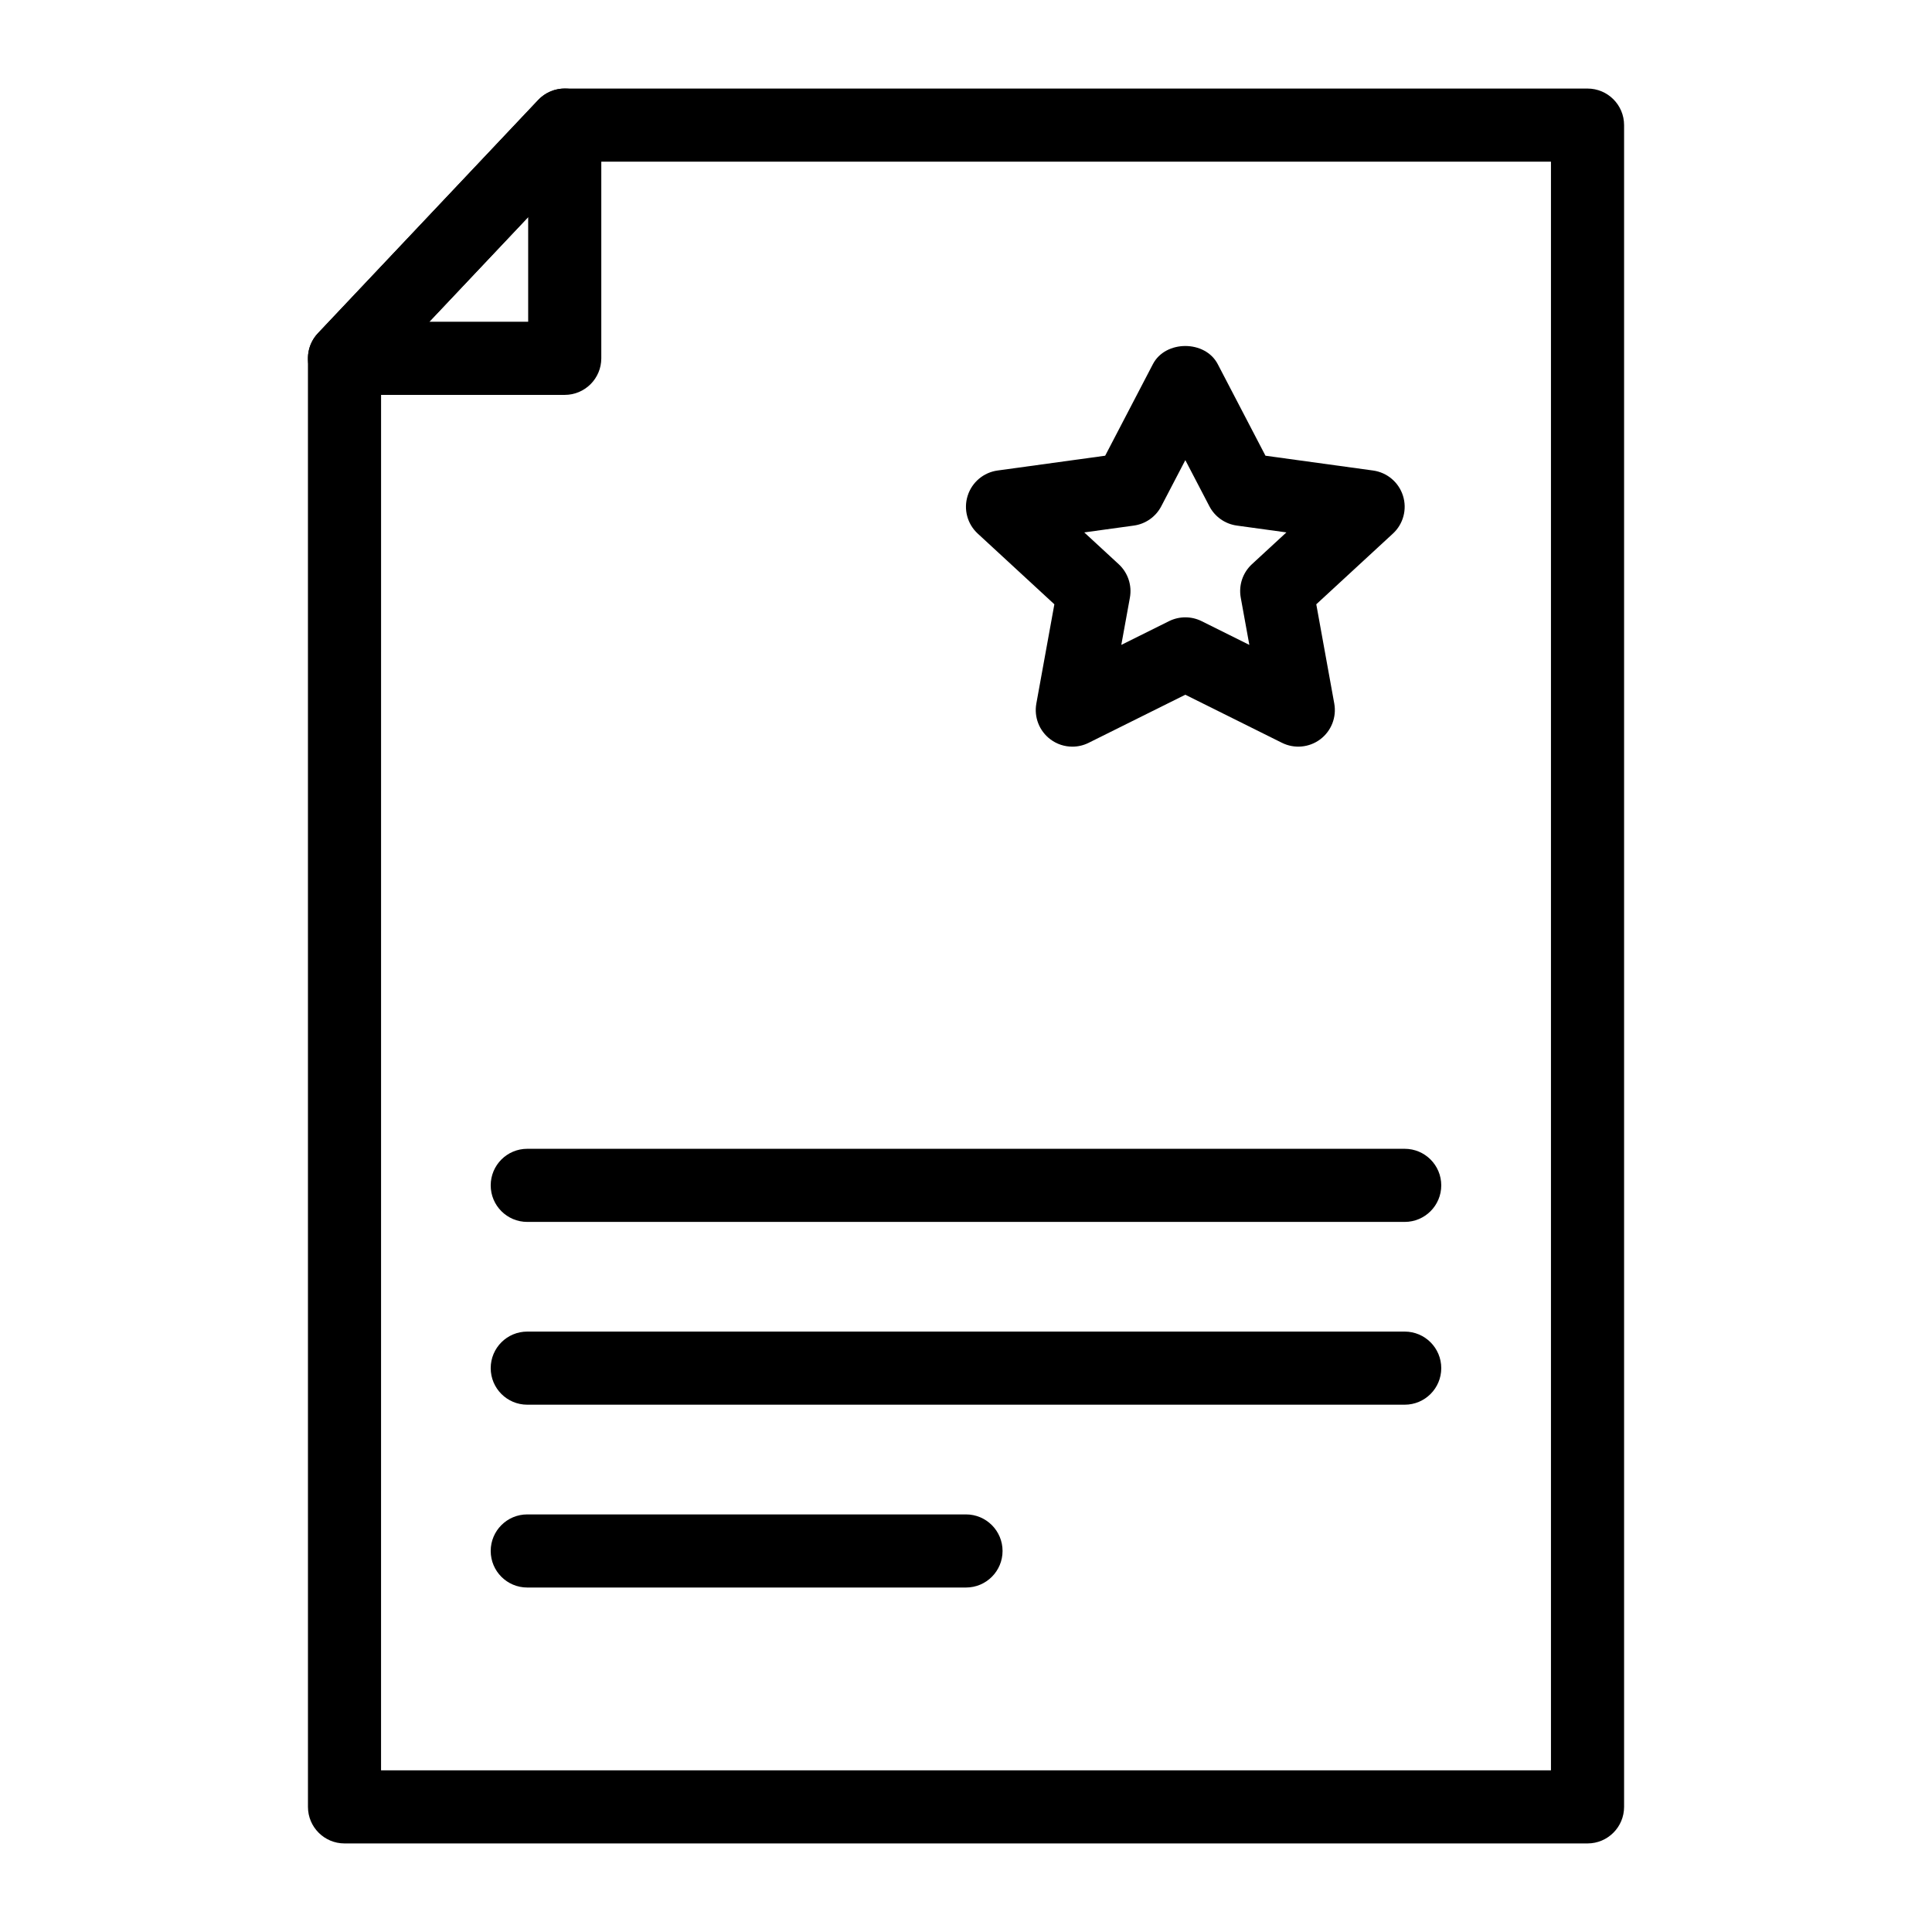
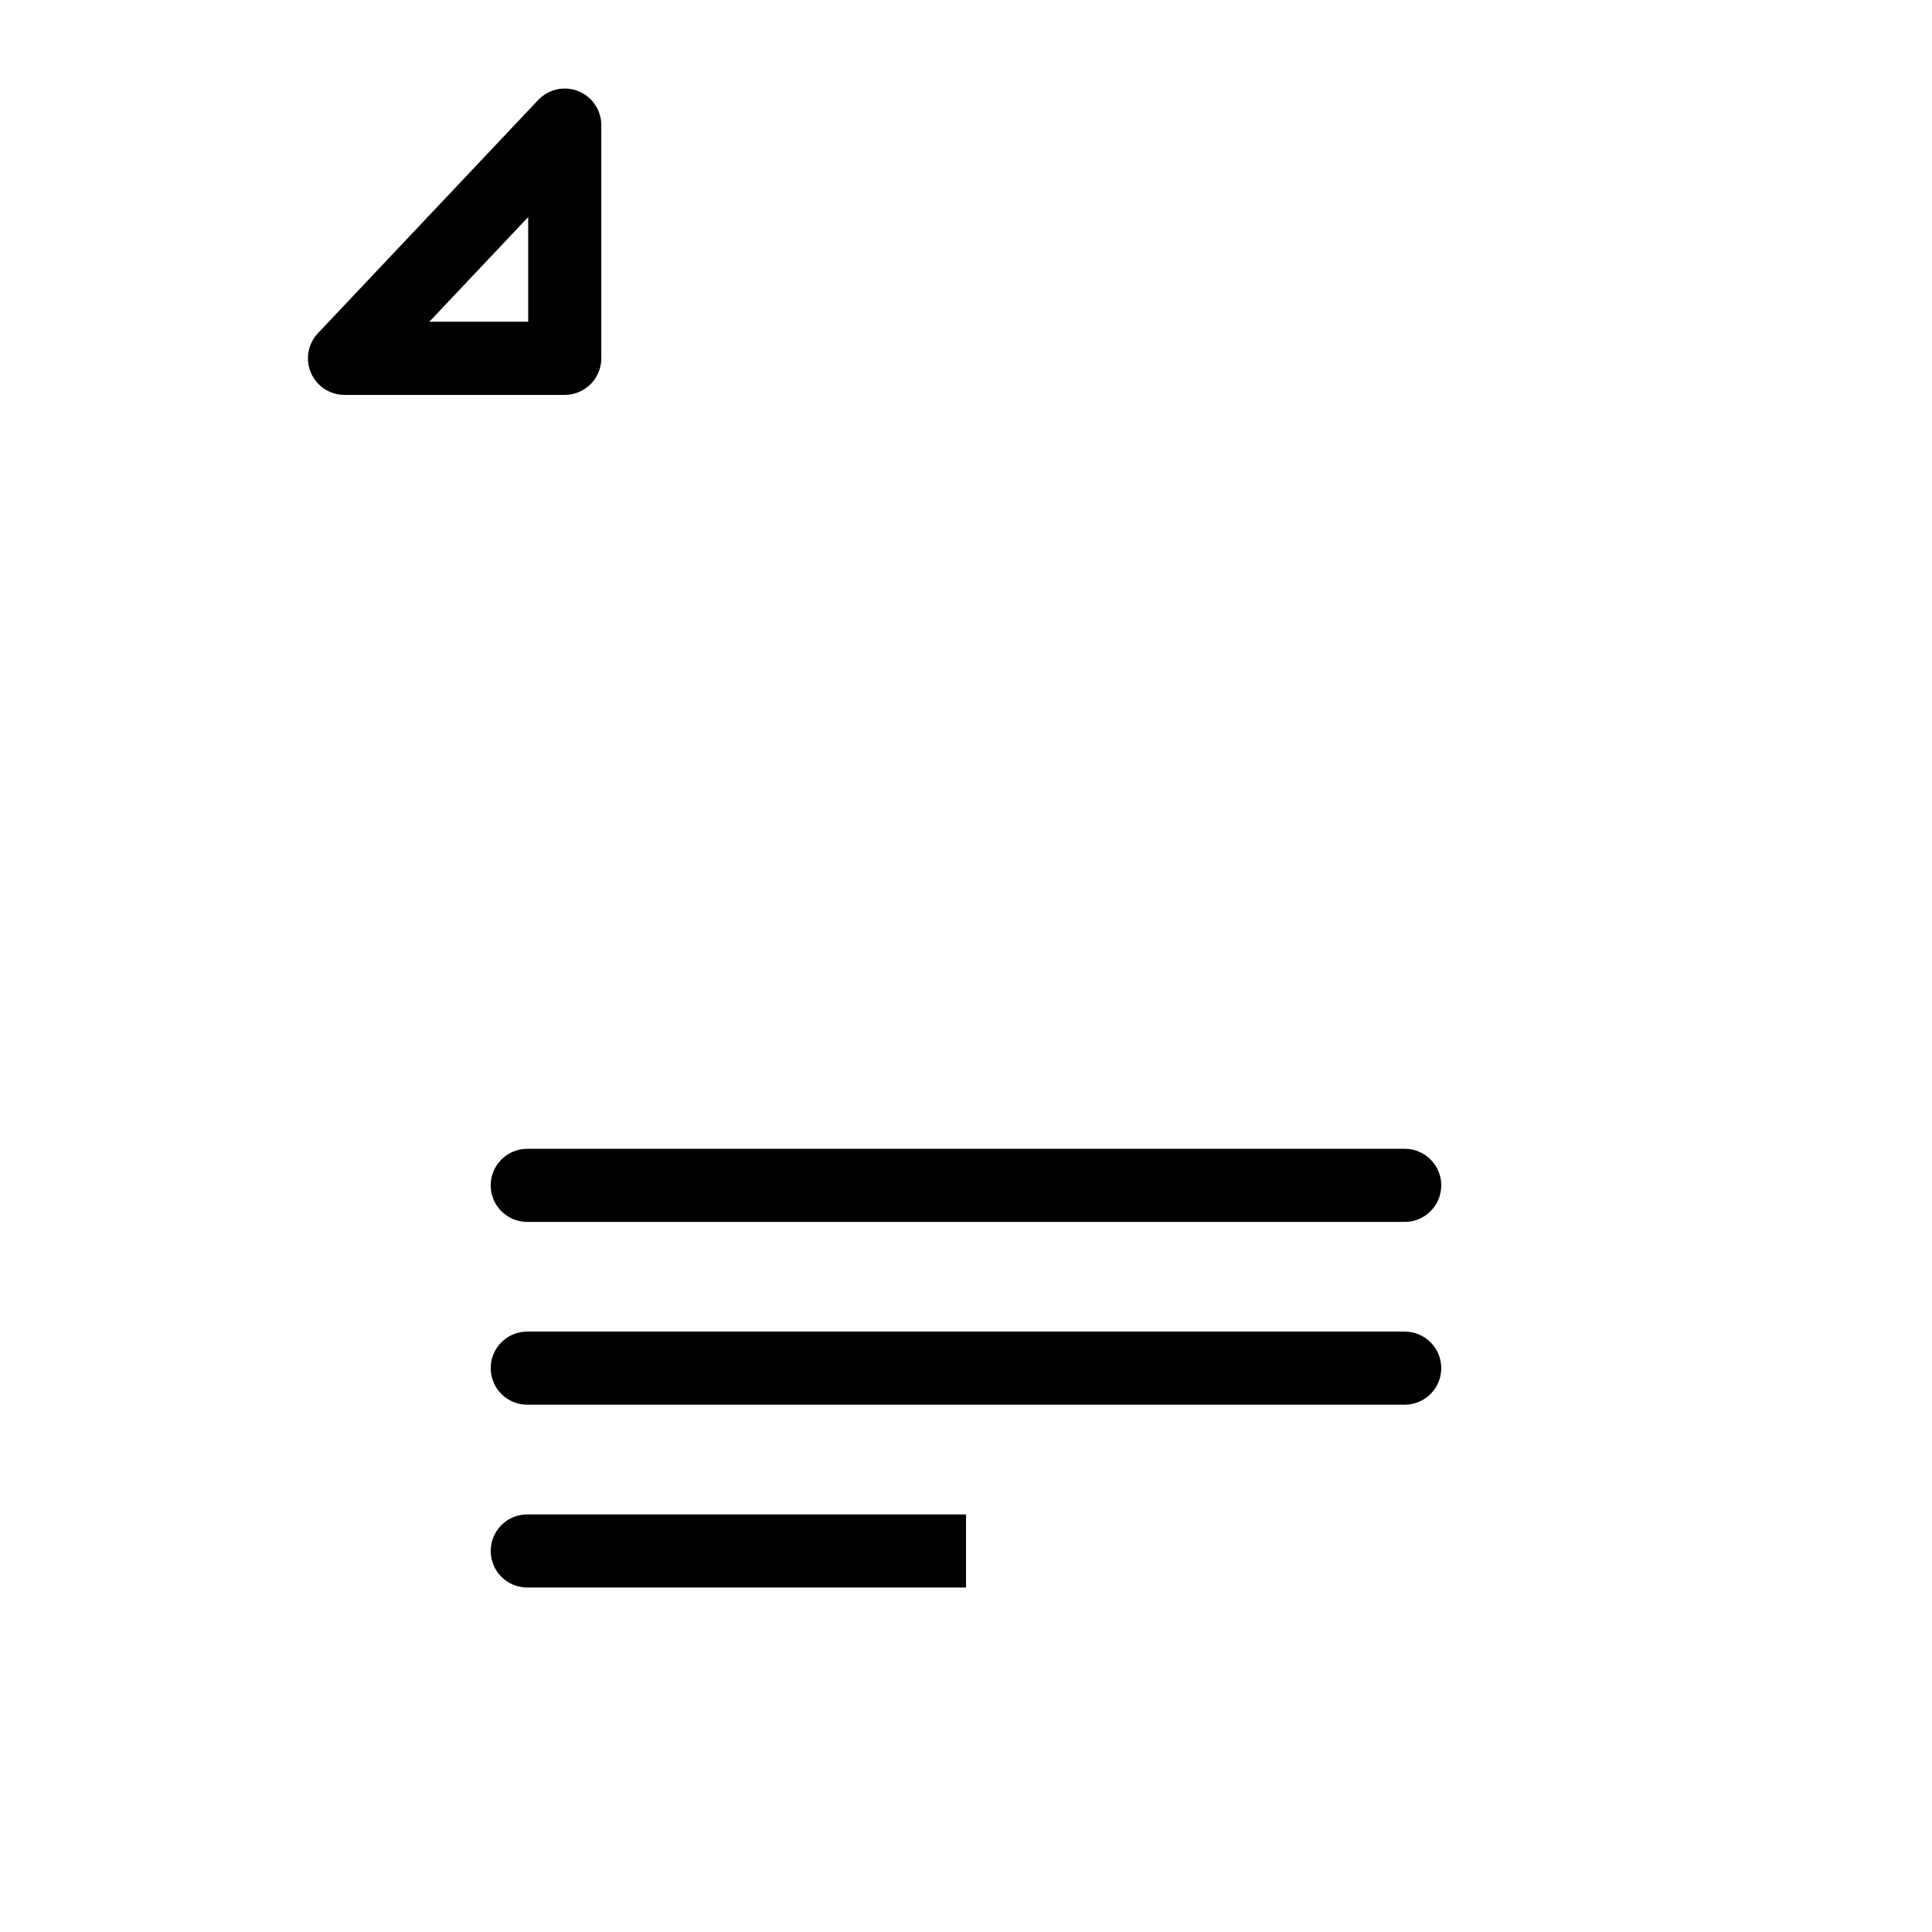
<svg xmlns="http://www.w3.org/2000/svg" fill="#000000" width="800px" height="800px" version="1.1" viewBox="144 144 512 512">
  <g>
    <path d="m293.66 248.65h-58.367c-3.871 0-7.371-2.301-8.895-5.852-1.535-3.555-0.805-7.68 1.855-10.488l58.367-61.805c2.715-2.883 6.953-3.824 10.617-2.352 3.691 1.465 6.113 5.035 6.113 9.004v61.805c-0.004 5.348-4.336 9.688-9.691 9.688zm-35.887-19.379h26.199v-27.746z" />
-     <path d="m564.71 632.53h-329.41c-5.356 0-9.688-4.34-9.688-9.688l-0.004-383.88c0-2.473 0.945-4.856 2.648-6.652l58.367-61.805c1.824-1.941 4.371-3.039 7.039-3.039l271.05 0.004c5.356 0 9.688 4.34 9.688 9.688v445.68c0 5.352-4.332 9.691-9.688 9.691zm-319.73-19.379h310.04v-426.3h-257.18l-52.852 55.965z" />
-     <path d="m428.18 341.87c-2.062 0-4.106-0.656-5.82-1.945-2.934-2.199-4.371-5.867-3.719-9.477l4.777-26.305-20.305-18.734c-2.762-2.539-3.805-6.441-2.676-10.02 1.125-3.582 4.211-6.188 7.93-6.699l28.516-3.922 12.648-24.27c3.332-6.406 13.852-6.406 17.184 0l12.648 24.27 28.516 3.922c3.719 0.512 6.805 3.117 7.93 6.699 1.125 3.578 0.086 7.481-2.676 10.02l-20.305 18.734 4.769 26.309c0.652 3.606-0.785 7.269-3.719 9.477-2.934 2.199-6.867 2.551-10.133 0.926l-25.621-12.746-25.633 12.75c-1.359 0.676-2.836 1.012-4.312 1.012zm29.945-34.27c1.477 0 2.953 0.336 4.316 1.012l12.648 6.293-2.281-12.543c-0.586-3.266 0.531-6.598 2.973-8.848l9.129-8.422-13.133-1.809c-3.113-0.426-5.828-2.336-7.277-5.117l-6.375-12.227-6.379 12.23c-1.449 2.781-4.164 4.691-7.277 5.117l-13.133 1.809 9.129 8.422c2.441 2.246 3.559 5.586 2.973 8.852l-2.281 12.535 12.648-6.293c1.371-0.676 2.848-1.012 4.32-1.012z" />
    <path d="m516.26 467.82h-232.53c-5.356 0-9.688-4.34-9.688-9.688 0-5.352 4.332-9.688 9.688-9.688h232.53c5.356 0 9.688 4.34 9.688 9.688 0 5.348-4.332 9.688-9.688 9.688z" />
    <path d="m516.26 516.26h-232.53c-5.356 0-9.688-4.34-9.688-9.688 0-5.352 4.332-9.688 9.688-9.688h232.53c5.356 0 9.688 4.34 9.688 9.688 0 5.352-4.332 9.688-9.688 9.688z" />
-     <path d="m400 564.71h-116.27c-5.356 0-9.688-4.34-9.688-9.688 0-5.352 4.332-9.688 9.688-9.688h116.27c5.356 0 9.688 4.34 9.688 9.688 0 5.348-4.332 9.688-9.688 9.688z" />
+     <path d="m400 564.71h-116.27c-5.356 0-9.688-4.34-9.688-9.688 0-5.352 4.332-9.688 9.688-9.688h116.27z" />
  </g>
</svg>